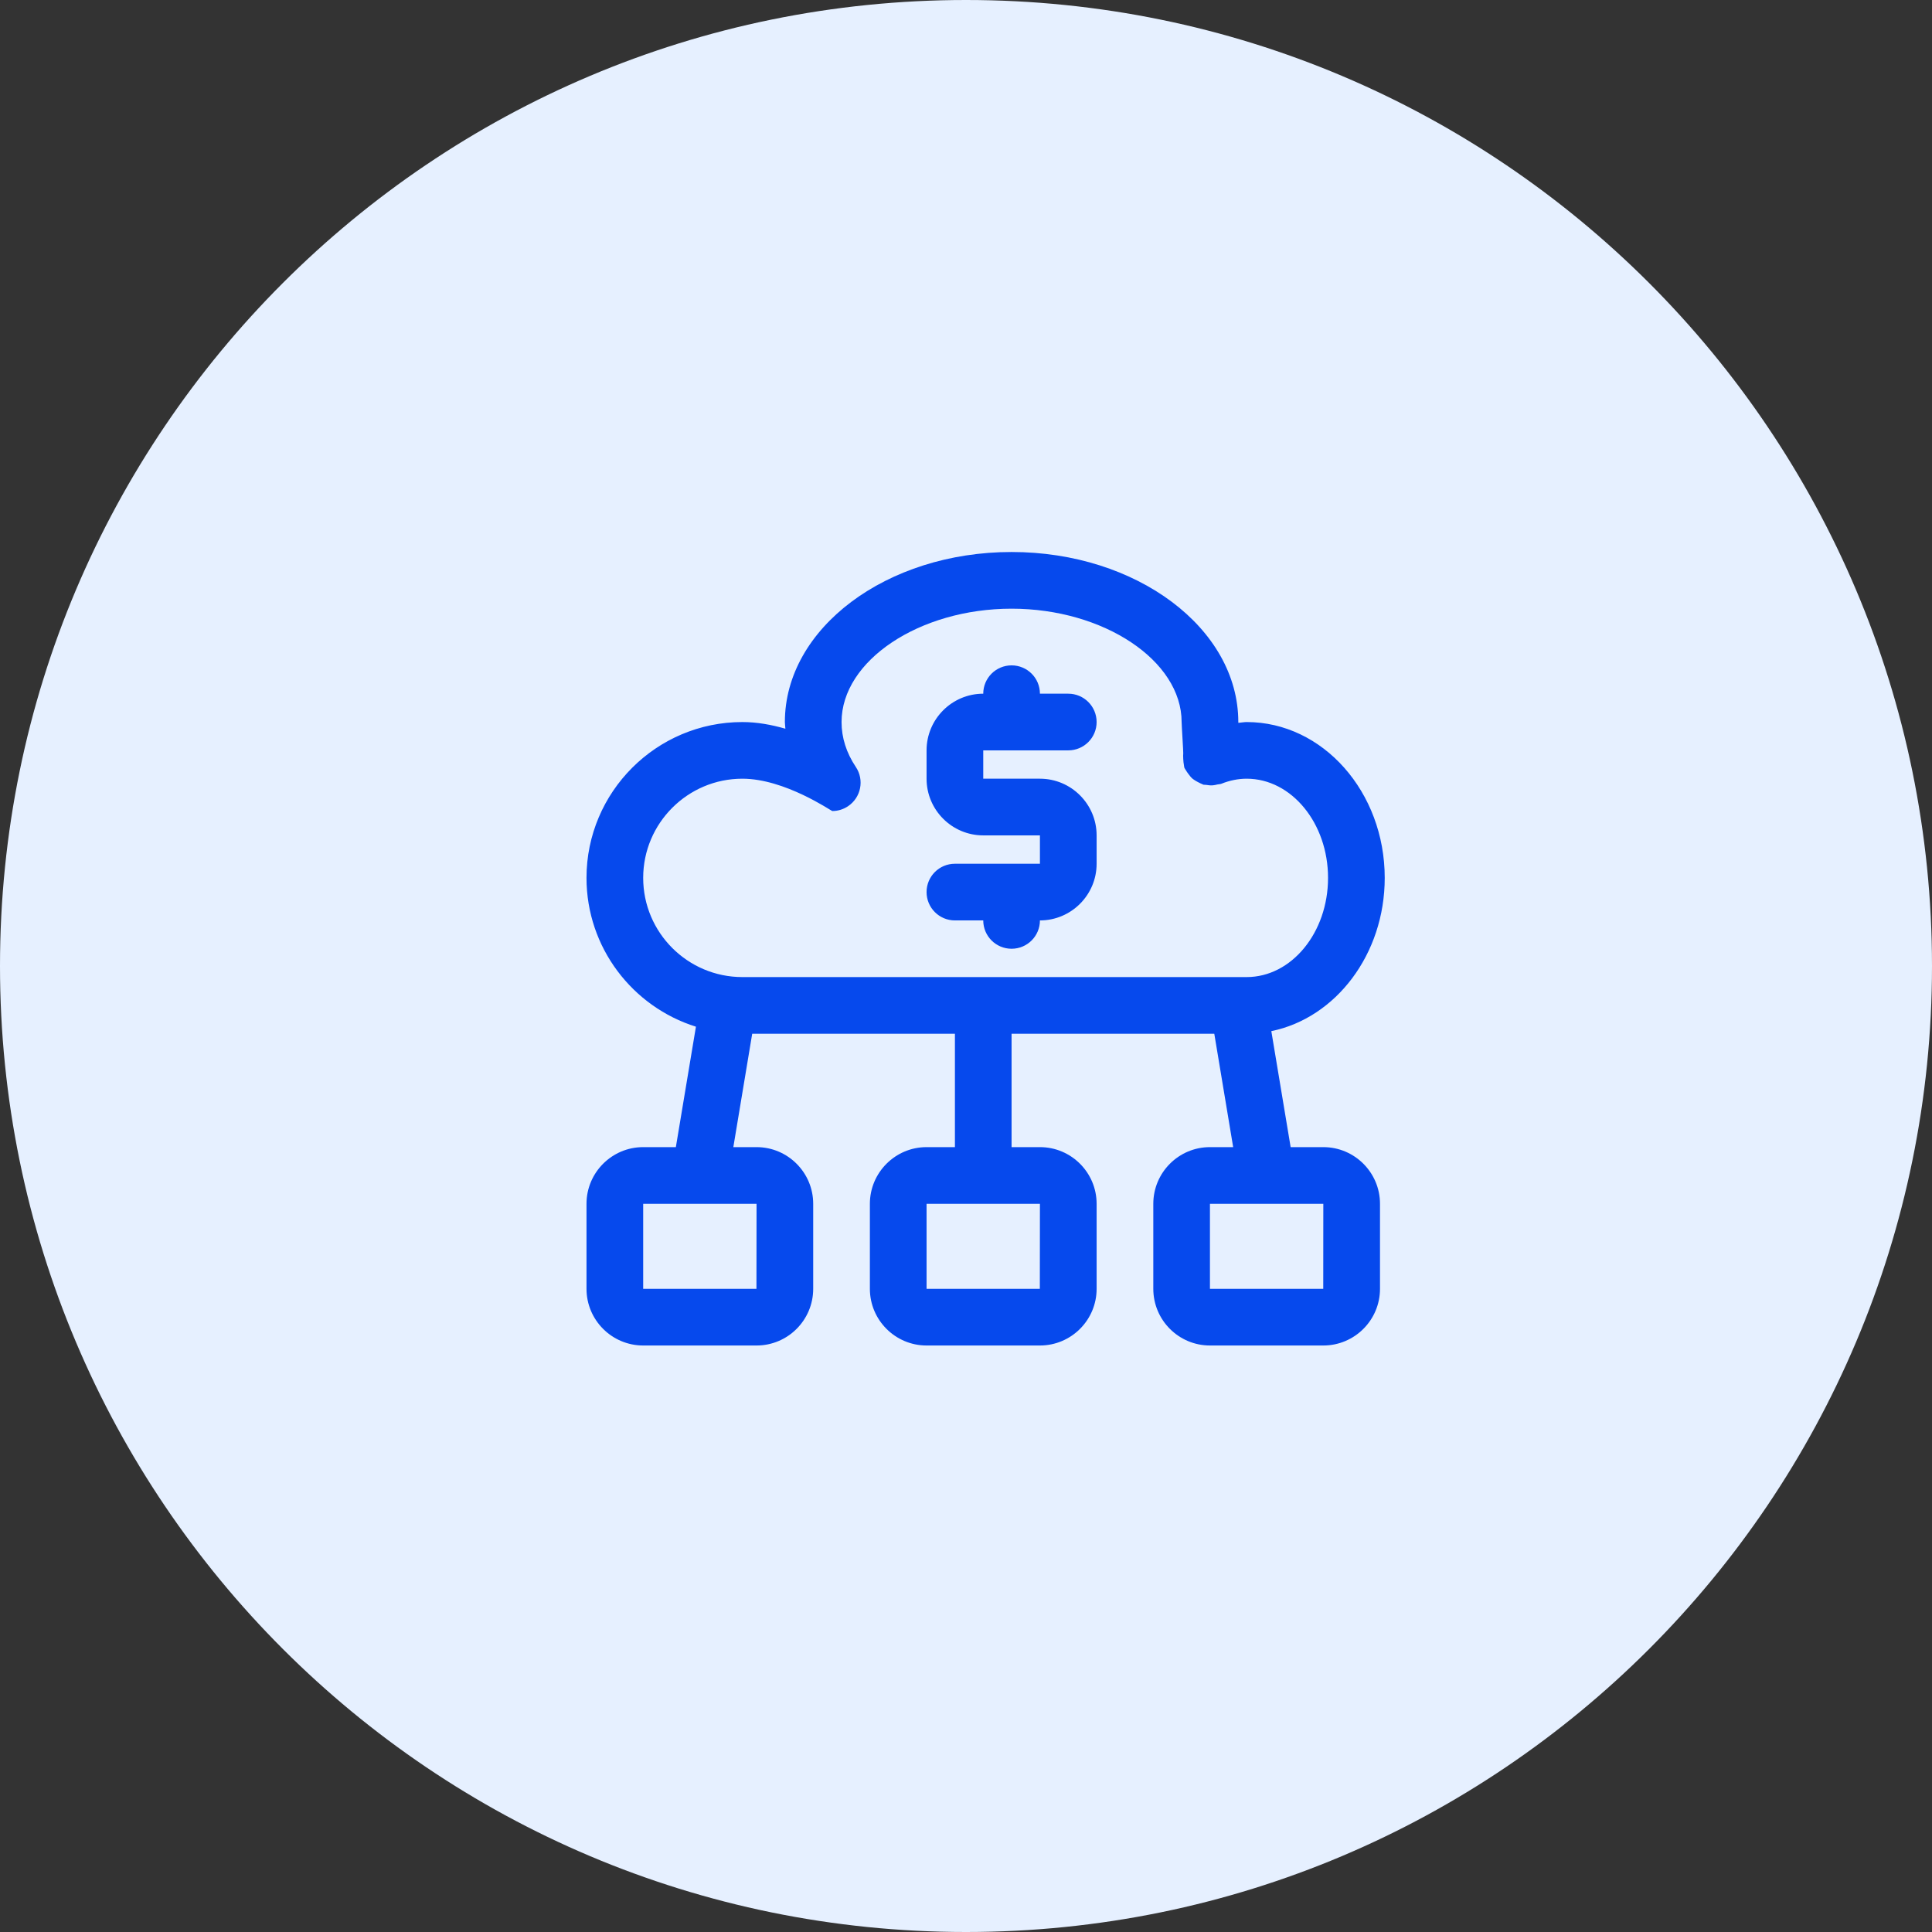
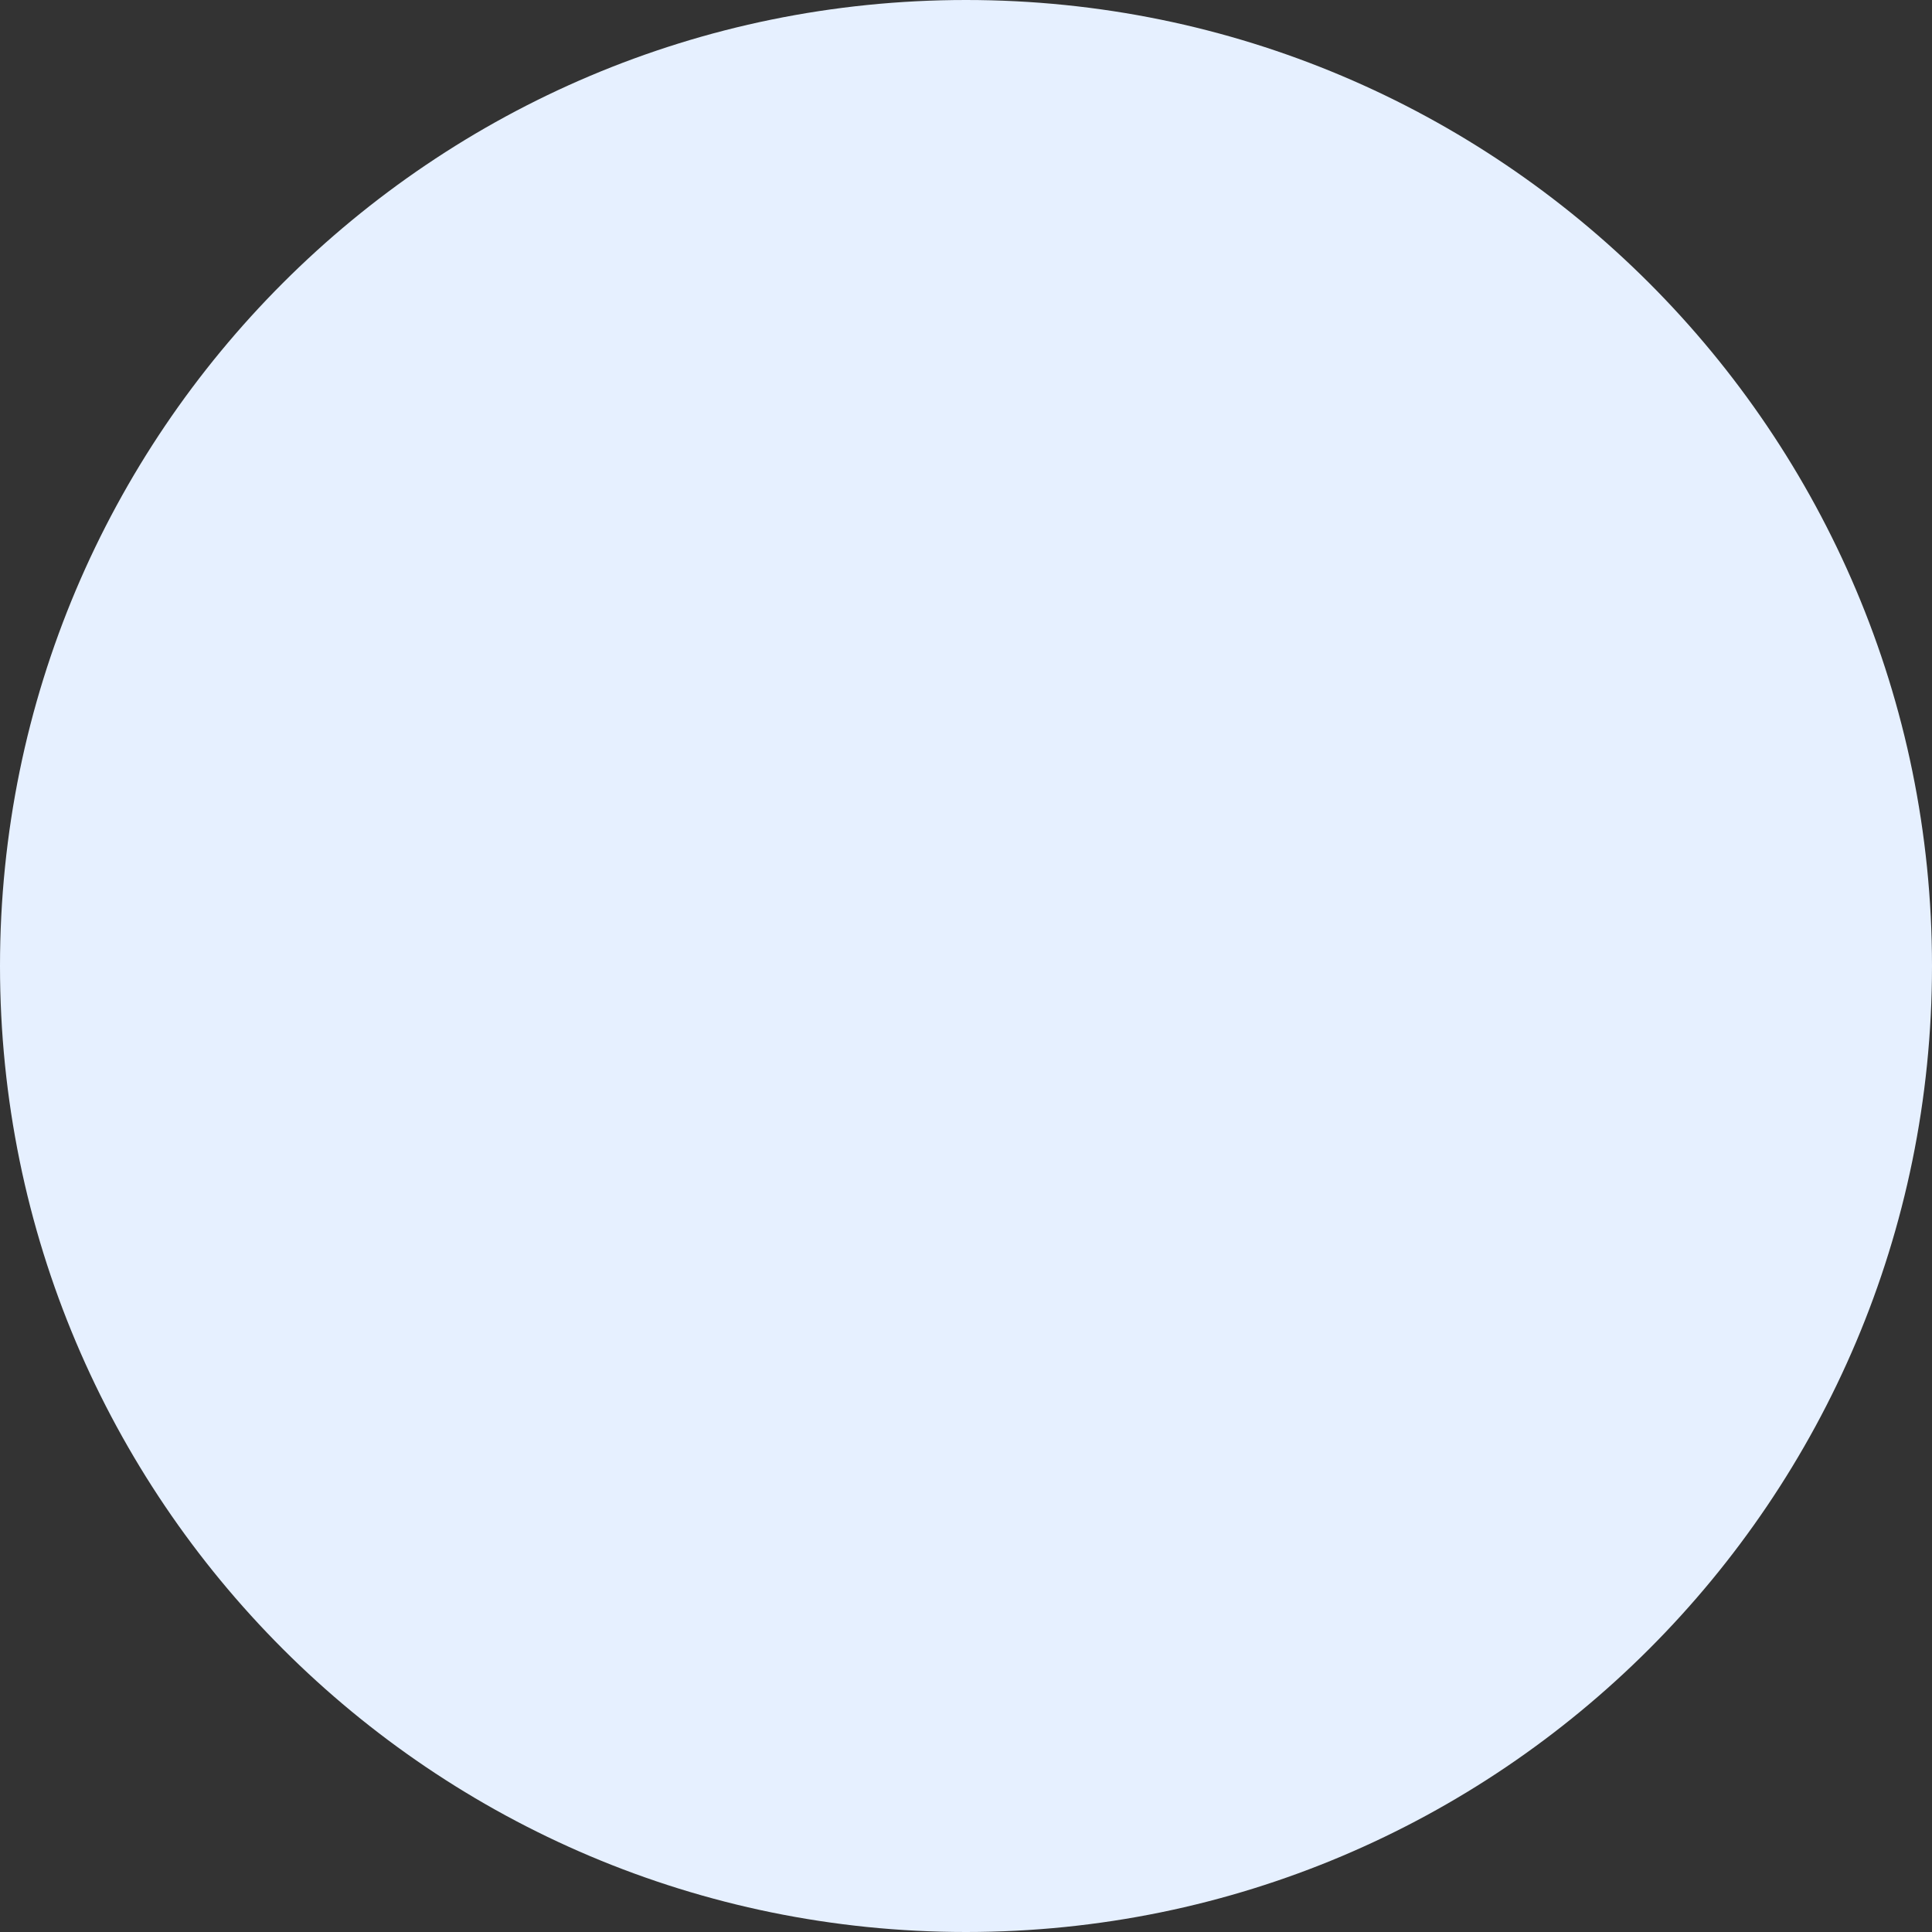
<svg xmlns="http://www.w3.org/2000/svg" width="56" height="56" viewBox="0 0 56 56" fill="none">
  <rect x="0" y="0" width="56" height="56" fill="#333333" stroke="none" />
  <path d="M28 56C43.464 56 56 43.464 56 28C56 12.536 43.464 0 28 0C12.536 0 0 12.536 0 28C0 43.464 12.536 56 28 56Z" fill="#E6F0FF" />
-   <path d="M30.143 25.036V24.214H28.5C27.594 24.214 26.857 23.477 26.857 22.571V21.75C26.857 20.844 27.594 20.107 28.5 20.107C28.5 19.654 28.867 19.286 29.321 19.286C29.776 19.286 30.143 19.654 30.143 20.107H30.964C31.419 20.107 31.786 20.475 31.786 20.929C31.786 21.382 31.419 21.75 30.964 21.75H28.5V22.571H30.143C31.049 22.571 31.786 23.308 31.786 24.214V25.036C31.786 25.942 31.049 26.679 30.143 26.679C30.143 27.132 29.776 27.5 29.321 27.5C28.867 27.5 28.5 27.132 28.5 26.679H27.679C27.224 26.679 26.857 26.311 26.857 25.857C26.857 25.404 27.224 25.036 27.679 25.036H30.143ZM40 34.893V37.357C40 38.263 39.263 39 38.357 39H35.071C34.165 39 33.429 38.263 33.429 37.357V34.893C33.429 33.987 34.165 33.25 35.071 33.25H35.744L35.197 29.964H29.321V33.25H30.143C31.049 33.25 31.786 33.987 31.786 34.893V37.357C31.786 38.263 31.049 39 30.143 39H26.857C25.951 39 25.214 38.263 25.214 37.357V34.893C25.214 33.987 25.951 33.25 26.857 33.25H27.679V29.964H21.803L21.256 33.25H21.929C22.835 33.25 23.571 33.987 23.571 34.893V37.357C23.571 38.263 22.835 39 21.929 39H18.643C17.737 39 17 38.263 17 37.357V34.893C17 33.987 17.737 33.25 18.643 33.25H19.59L20.172 29.759C18.337 29.185 17 27.469 17 25.446C17 22.955 19.027 20.929 21.518 20.929C21.947 20.929 22.362 21.007 22.765 21.122C22.762 21.057 22.75 20.994 22.75 20.929C22.75 18.21 25.698 16 29.321 16C32.945 16 35.893 18.21 35.893 20.929C35.893 20.934 35.895 20.946 35.895 20.952C35.975 20.947 36.054 20.929 36.135 20.929C38.342 20.929 40.137 22.955 40.137 25.446C40.137 27.662 38.717 29.506 36.85 29.888L37.41 33.25H38.357C39.263 33.25 40 33.987 40 34.893ZM21.929 34.893H18.643V37.357H21.926L21.929 34.893ZM30.143 34.893H26.857V37.357H30.14L30.143 34.893ZM21.518 28.321H36.135C37.436 28.321 38.494 27.032 38.494 25.446C38.494 23.861 37.436 22.571 36.135 22.571C35.892 22.571 35.639 22.622 35.404 22.717C35.366 22.732 35.327 22.729 35.288 22.738C35.243 22.749 35.202 22.759 35.155 22.763C35.088 22.768 35.025 22.762 34.96 22.75C34.934 22.746 34.908 22.751 34.883 22.745C34.868 22.741 34.72 22.672 34.661 22.635C34.628 22.613 34.594 22.595 34.565 22.57C34.519 22.53 34.483 22.483 34.446 22.433C34.418 22.394 34.39 22.358 34.367 22.315C34.358 22.296 34.342 22.283 34.334 22.263C34.319 22.229 34.322 22.193 34.314 22.157C34.3 22.107 34.288 21.893 34.297 21.836C34.302 21.803 34.25 21.021 34.25 20.929C34.25 19.148 31.993 17.643 29.321 17.643C26.65 17.643 24.393 19.148 24.393 20.929C24.393 21.382 24.532 21.82 24.806 22.23C25.059 22.607 24.957 23.117 24.58 23.369C24.44 23.463 24.282 23.508 24.124 23.508C24.096 23.508 22.75 22.571 21.518 22.571C19.933 22.571 18.643 23.861 18.643 25.446C18.643 27.032 19.933 28.321 21.518 28.321ZM38.357 34.893H35.071V37.357H38.355L38.357 34.893Z" fill="#0649ED" />
</svg>